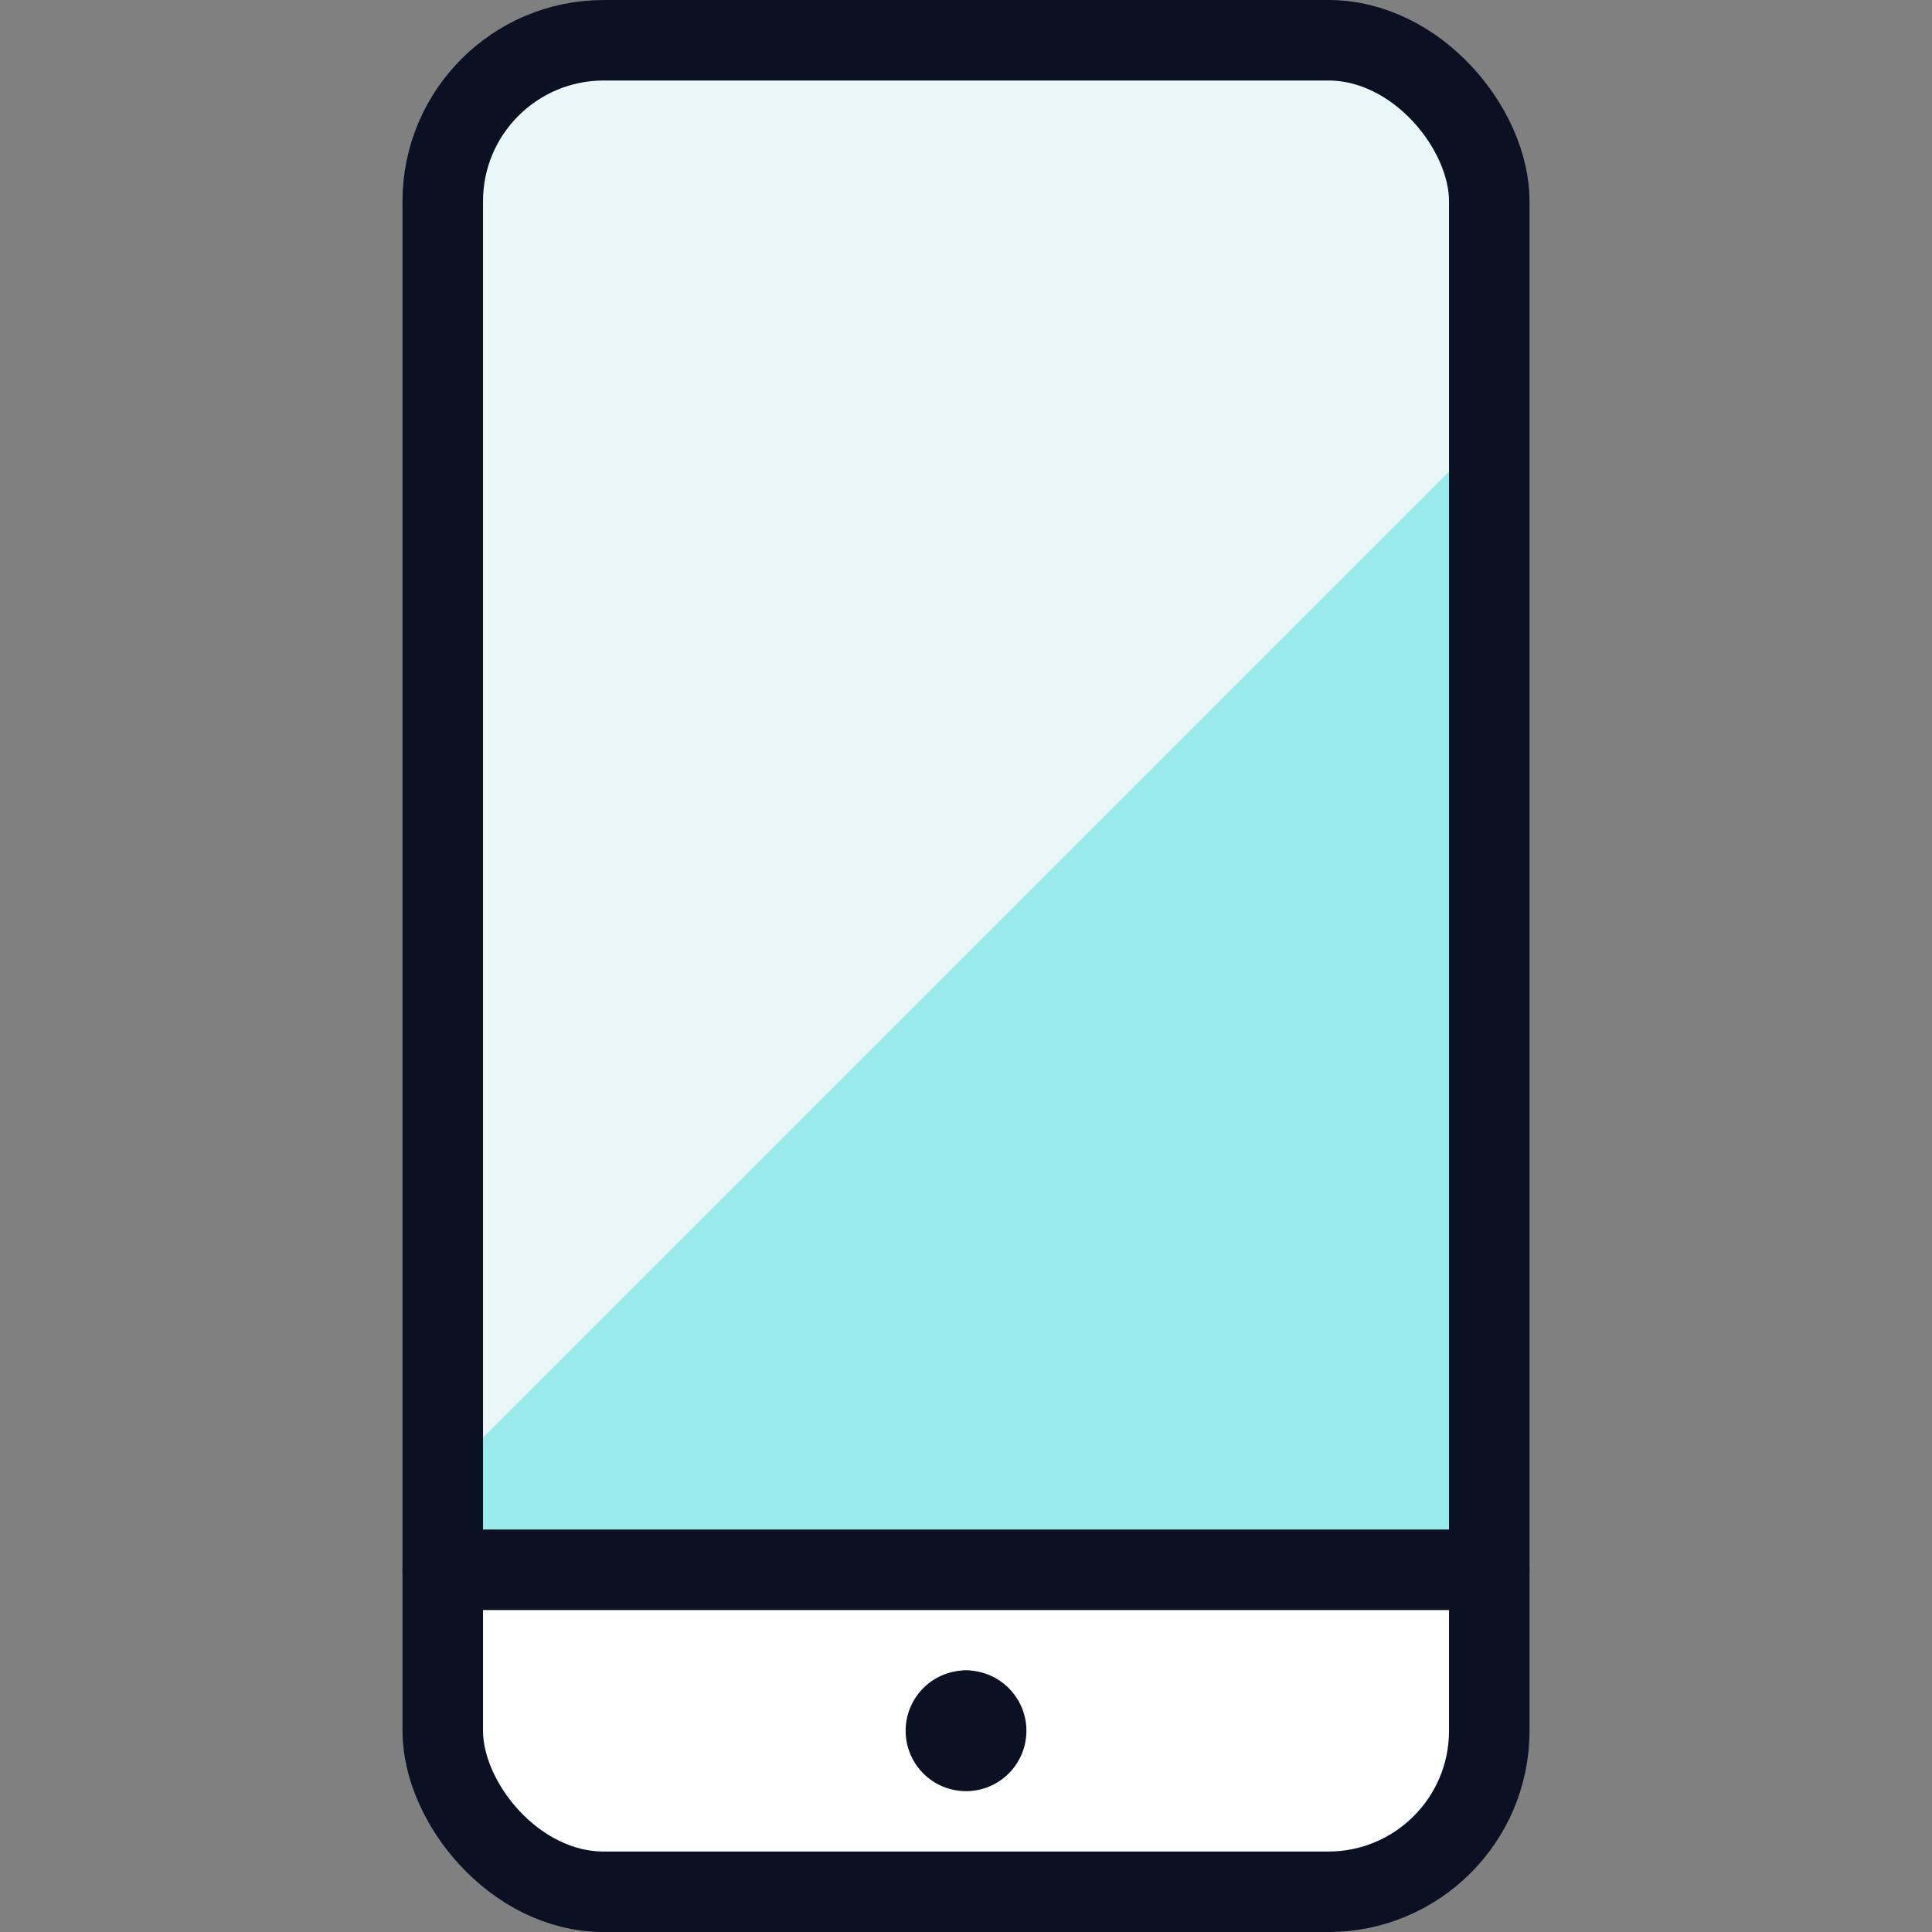
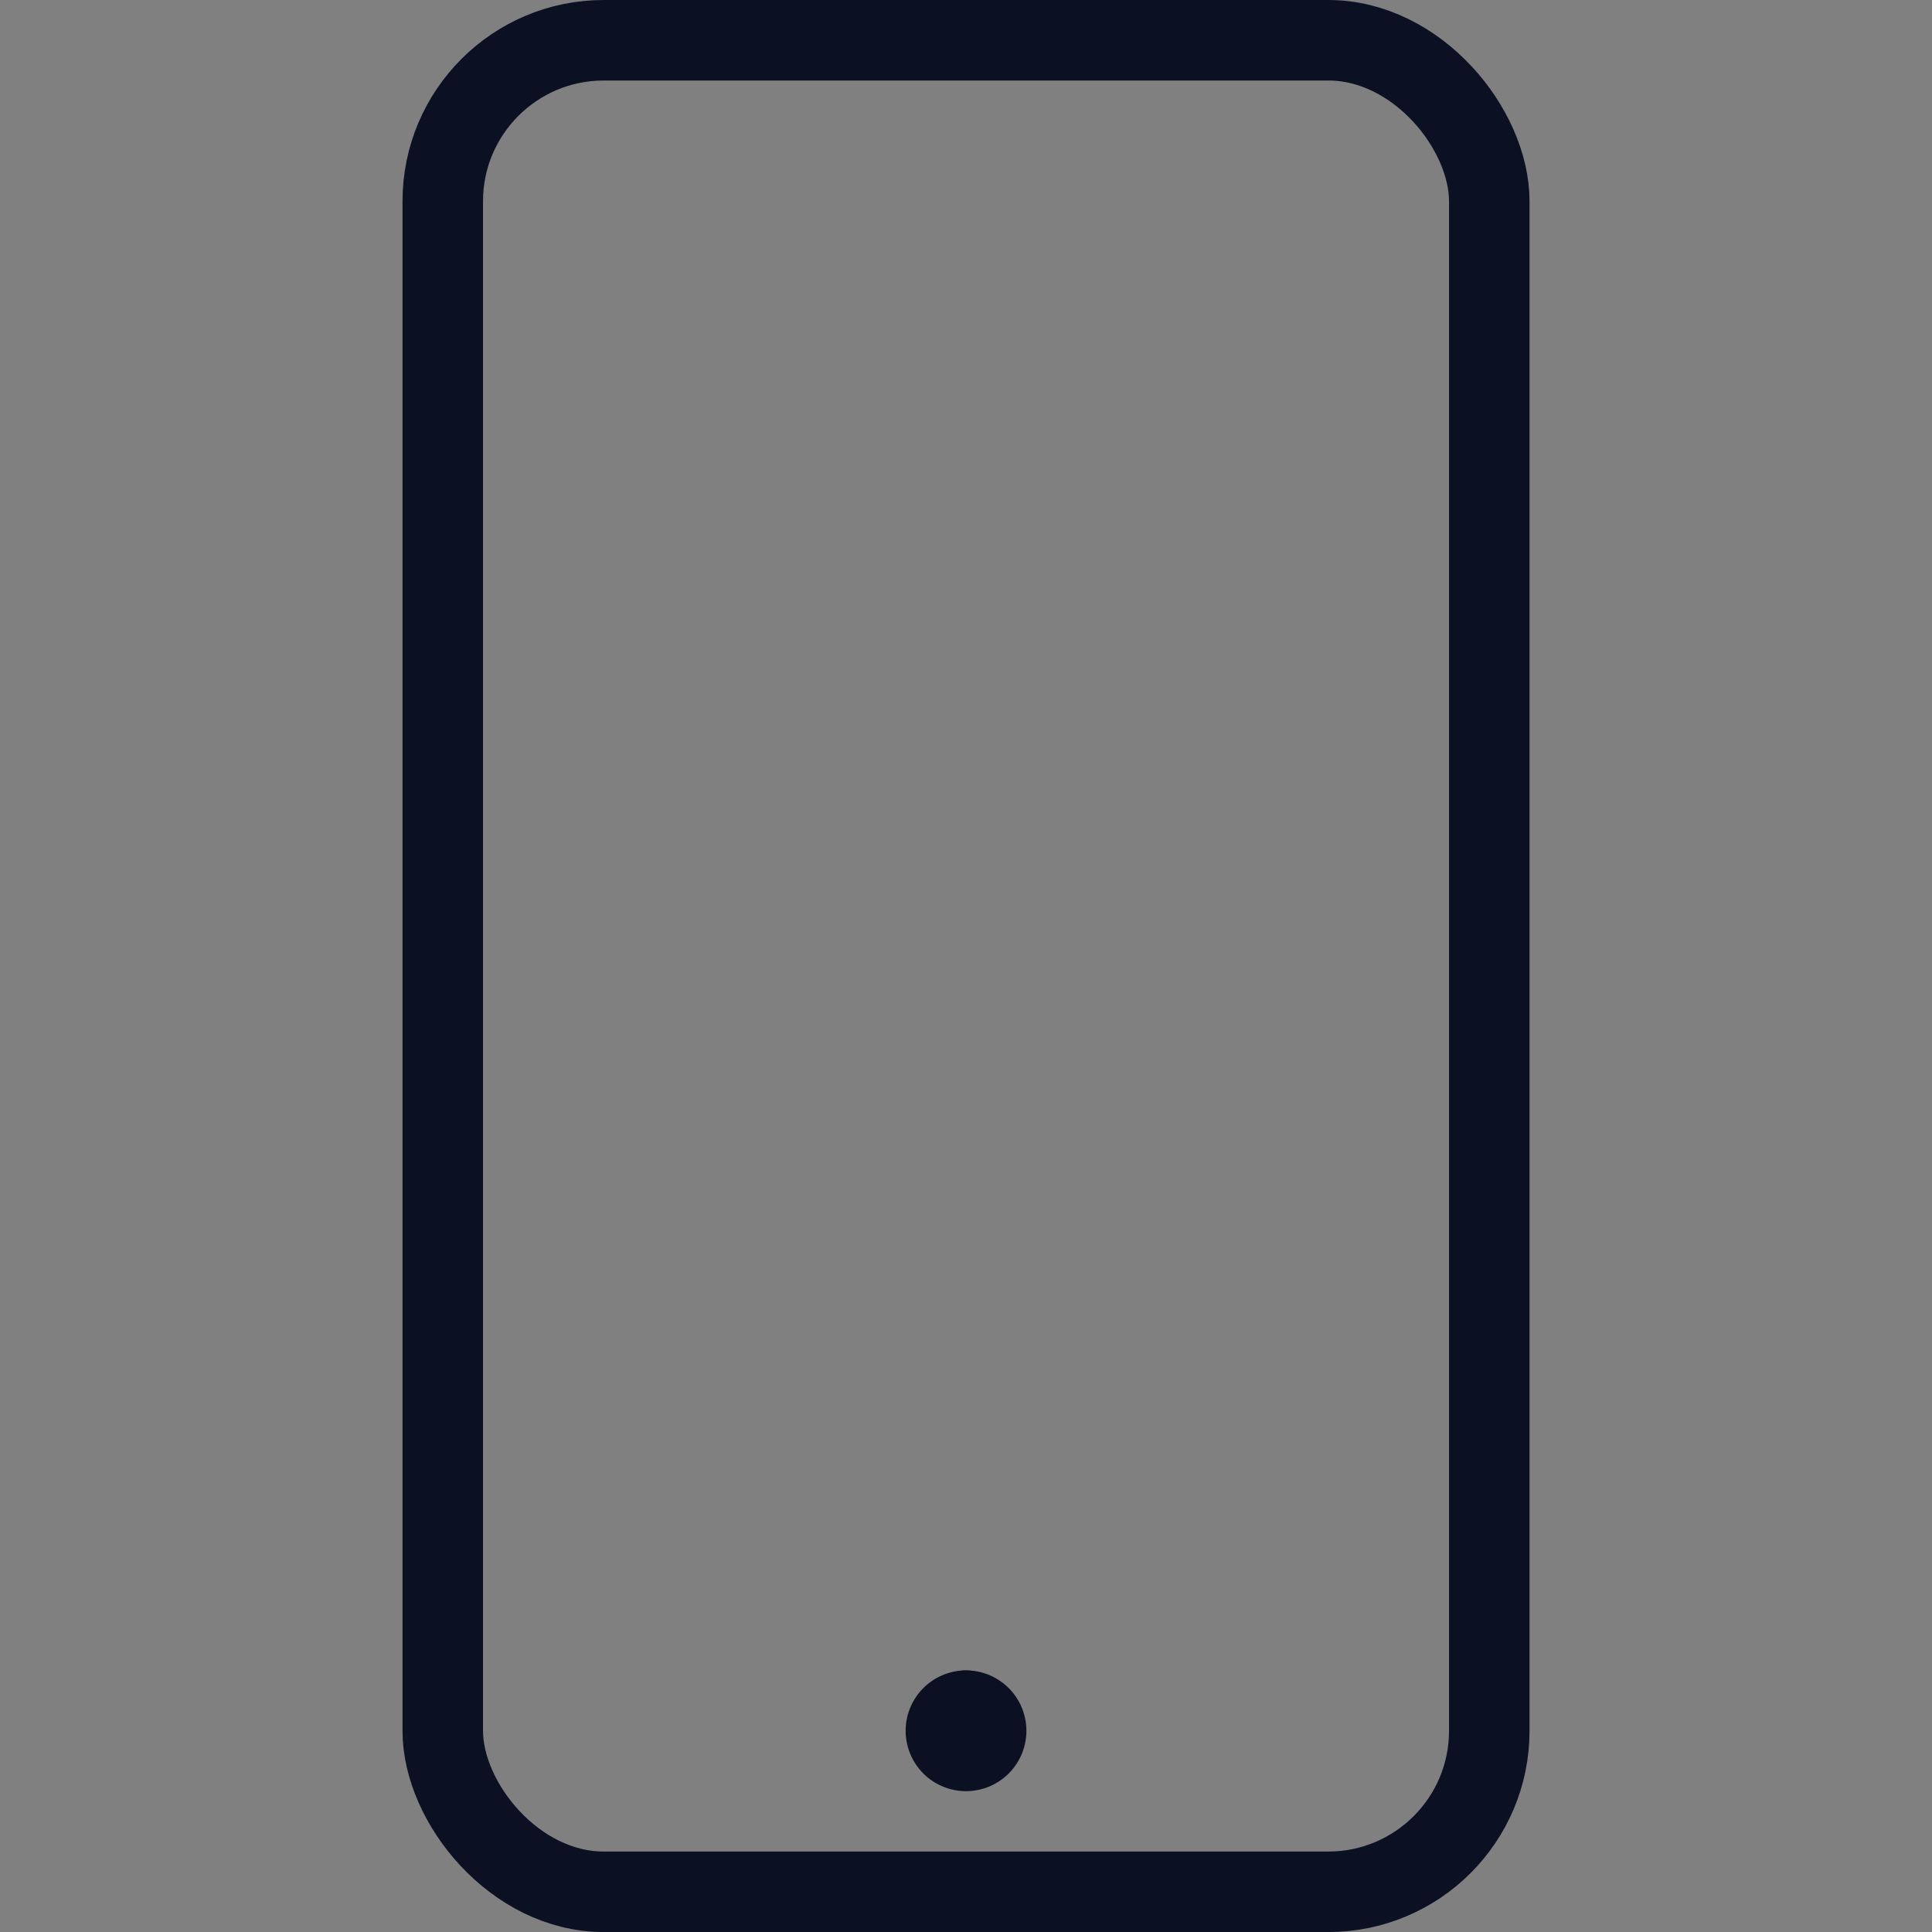
<svg xmlns="http://www.w3.org/2000/svg" viewBox="0 0 400 400">
  <rect x="0" y="0" width="400" height="400" fill="#808080" stroke="none" />
  <g transform="matrix(16.667,0,0,16.667,0,0)">
    <defs>
      <style>.a{fill:#ffffff;}.b{fill:#99EAEA;}.c{fill:#EAF7F7;}.d{fill:none;stroke:#0B1123;stroke-linecap:round;stroke-linejoin:round;}</style>
    </defs>
-     <path class="a" d="M18.5,19.5v2a2.006,2.006,0,0,1-2,2h-9a2.006,2.006,0,0,1-2-2v-2Z" />
-     <path class="b" d="M18.5,2.5v17H5.5V2.5a2.006,2.006,0,0,1,2-2h9A2.006,2.006,0,0,1,18.5,2.5Z" />
-     <path class="c" d="M18.5,5.358V2.5a2.006,2.006,0,0,0-2-2h-9a2.006,2.006,0,0,0-2,2V18.358Z" />
-     <line class="d" x1="18.5" y1="19.5" x2="5.5" y2="19.5" />
    <path class="d" d="M12,21.25a.25.25,0,0,1,.25.25h0a.25.25,0,0,1-.25.25h0a.25.25,0,0,1-.25-.25h0a.25.25,0,0,1,.25-.25" />
    <line class="d" x1="12" y1="21.25" x2="12" y2="21.25" />
    <rect class="d" x="5.5" y="0.5" width="13" height="23" rx="2" />
  </g>
</svg>